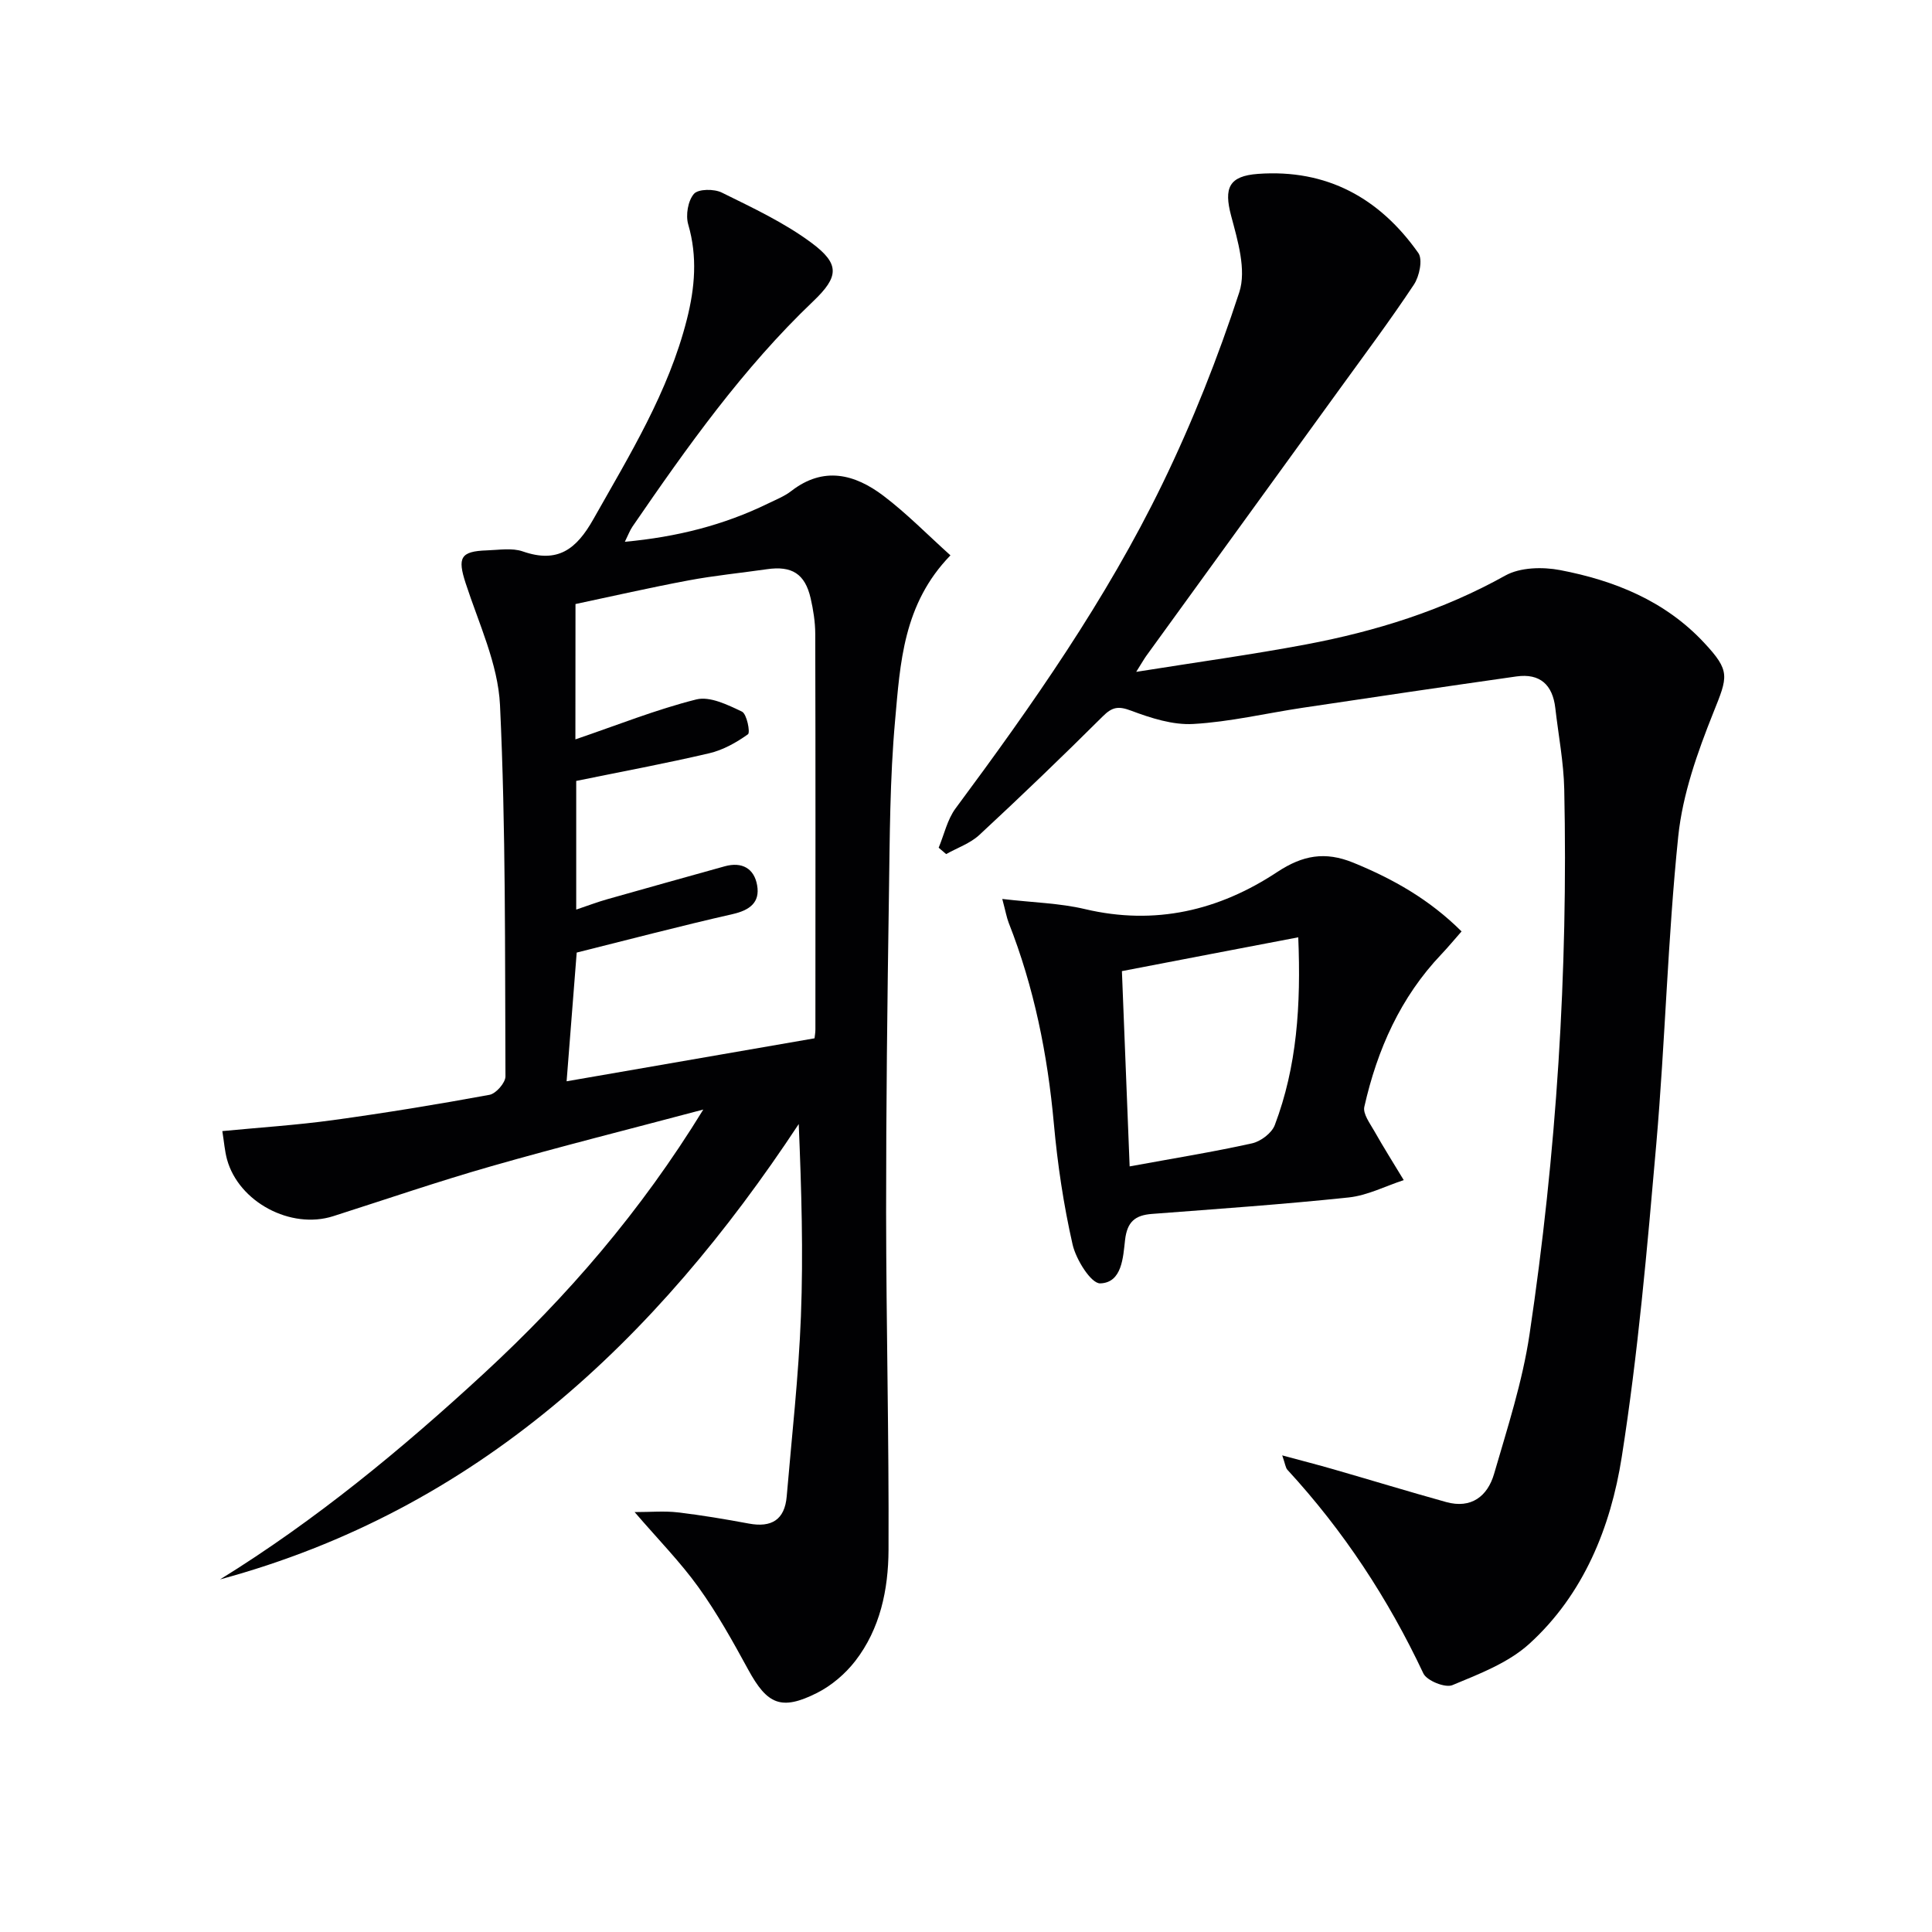
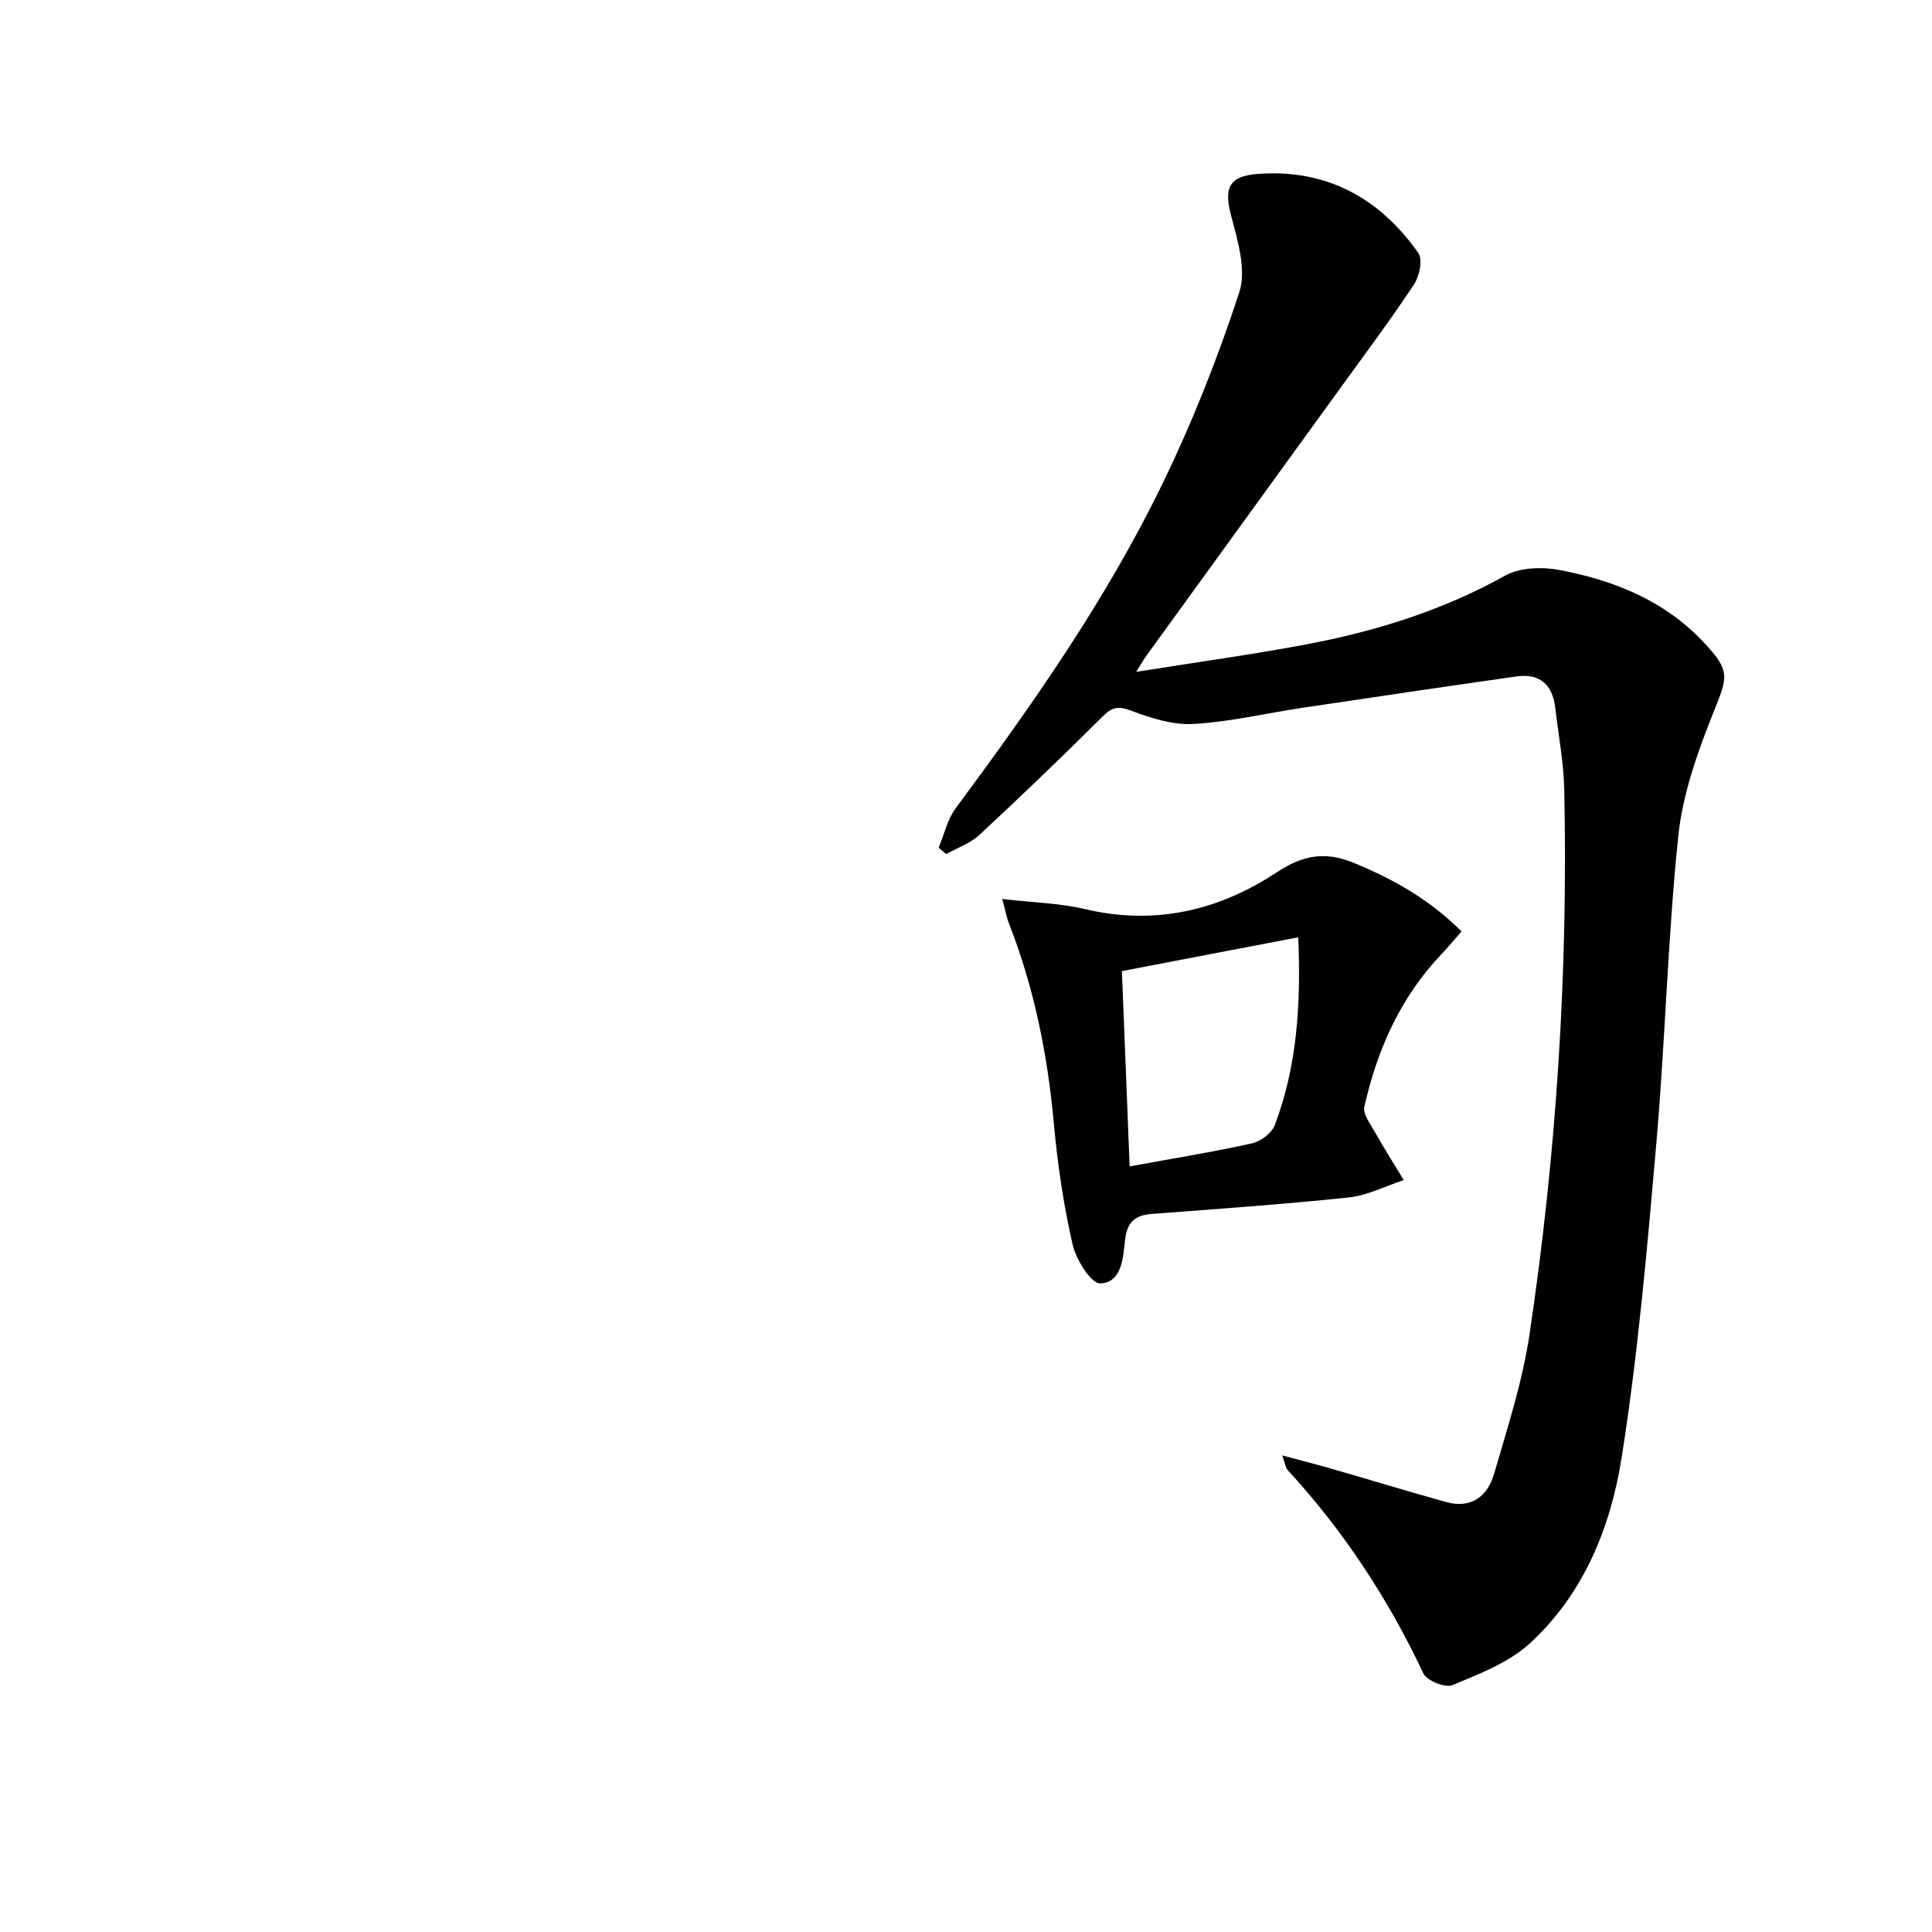
<svg xmlns="http://www.w3.org/2000/svg" enable-background="new 0 0 400 400" viewBox="0 0 400 400">
  <g fill="#010103">
-     <path d="m145.61 229.72c-15.47 4.11-29.76 7.69-43.91 11.74-10.99 3.14-21.82 6.86-32.72 10.34-8.77 2.8-19.55-2.92-21.98-11.76-.47-1.73-.6-3.55-.97-5.86 7.81-.75 15.4-1.24 22.91-2.27 10.84-1.49 21.65-3.26 32.41-5.24 1.34-.25 3.3-2.49 3.3-3.81-.12-25.63.08-51.29-1.13-76.88-.41-8.52-4.41-16.92-7.12-25.26-1.7-5.24-1.1-6.59 4.4-6.77 2.49-.08 5.21-.56 7.45.22 7.22 2.51 11.08-.44 14.59-6.66 7.52-13.33 15.56-26.33 19.37-41.38 1.66-6.55 2.22-13 .28-19.66-.56-1.92-.06-4.9 1.18-6.33.9-1.04 4.18-1.06 5.77-.27 6.37 3.15 12.93 6.21 18.59 10.42 5.9 4.39 5.65 7.01.35 12.07-14.57 13.89-26.11 30.17-37.43 46.66-.54.79-.87 1.71-1.58 3.15 10.74-.99 20.45-3.44 29.64-7.92 1.64-.8 3.4-1.49 4.83-2.6 6.69-5.18 13.15-3.48 19.07 1 4.83 3.66 9.11 8.05 13.87 12.33-9.81 10.09-10.4 22.36-11.46 34.18-1.09 12.08-1.1 24.26-1.28 36.41-.33 21.81-.59 43.62-.58 65.43.02 23.31.6 46.61.5 69.91-.04 8.17-1.72 16.32-6.91 23.01-2.07 2.66-4.91 5.08-7.91 6.59-7.41 3.72-10.3 2.38-14.23-4.83-3.18-5.83-6.43-11.68-10.3-17.06-3.75-5.22-8.31-9.85-13.22-15.56 3.35 0 6.17-.26 8.92.06 4.94.58 9.85 1.41 14.74 2.32 4.68.87 7.42-.78 7.83-5.63 1.05-12.41 2.46-24.81 2.94-37.24.51-13.12.11-26.27-.45-39.85-29.59 44.84-66.66 79.87-119.81 94.28 19.79-12.23 37.66-26.98 54.7-42.71 17.15-15.84 32.35-33.38 45.35-54.57zm-26.48-76.64c8.72-2.97 16.74-6.19 25.04-8.27 2.81-.7 6.5 1.12 9.44 2.52 1.01.48 1.76 4.32 1.25 4.69-2.39 1.71-5.15 3.26-8 3.93-9.15 2.14-18.4 3.86-27.56 5.73v26.64c2.44-.82 4.42-1.58 6.45-2.15 8.09-2.3 16.19-4.55 24.29-6.81 3.6-1 6.12.46 6.72 3.95.62 3.56-1.57 5.15-5.09 5.95-10.79 2.45-21.49 5.27-32.27 7.96-.69 8.76-1.39 17.75-2.09 26.65 17.41-3.02 34.3-5.95 51.33-8.9.05-.51.18-1.16.18-1.81.01-27.31.04-54.62-.03-81.93-.01-2.47-.41-4.98-.96-7.39-1.17-5.05-3.89-6.74-9.05-5.99-5.42.78-10.88 1.31-16.25 2.32-7.88 1.47-15.71 3.27-23.38 4.89-.02 9.73-.02 18.54-.02 28.02z" />
    <path d="m194.34 175.51c1.14-2.73 1.79-5.83 3.5-8.14 15.88-21.4 31.18-43.21 42.84-67.22 6.21-12.79 11.49-26.13 15.9-39.64 1.51-4.64-.33-10.71-1.69-15.84-1.53-5.76-.46-8.23 5.57-8.67 14.25-1.03 25.17 5.01 33.19 16.38.95 1.35.22 4.84-.92 6.55-4.86 7.33-10.14 14.39-15.3 21.52-13.36 18.46-26.75 36.9-40.11 55.35-.46.64-.84 1.33-2.08 3.3 12.53-2 23.91-3.56 35.17-5.68 14.42-2.72 28.29-7.03 41.25-14.26 3.07-1.71 7.71-1.82 11.33-1.13 11.25 2.15 21.71 6.36 29.78 14.99 5.56 5.94 4.96 7.03 1.96 14.52-3.29 8.23-6.37 16.92-7.27 25.64-2.18 21.14-2.7 42.45-4.54 63.64-1.89 21.67-3.78 43.4-7.16 64.87-2.28 14.49-7.87 28.4-19.13 38.64-4.35 3.95-10.37 6.25-15.93 8.56-1.48.62-5.3-.92-6.01-2.43-7.29-15.48-16.55-29.57-28.14-42.15-.39-.42-.44-1.15-1.08-2.99 4.14 1.12 7.38 1.95 10.6 2.88 7.78 2.24 15.53 4.61 23.33 6.78 5.2 1.45 8.58-1.2 9.93-5.82 2.77-9.54 5.88-19.1 7.34-28.88 5.58-37.4 8-75.05 7.19-112.87-.12-5.61-1.21-11.21-1.85-16.81-.55-4.8-3.15-7.24-8.05-6.55-14.77 2.1-29.53 4.28-44.28 6.49-7.54 1.13-15.03 2.92-22.61 3.35-4.25.25-8.79-1.22-12.88-2.75-2.65-1-3.92-.78-5.88 1.18-8.37 8.33-16.89 16.52-25.55 24.55-1.89 1.75-4.56 2.66-6.87 3.96-.51-.44-1.03-.88-1.55-1.32z" />
    <path d="m207.51 186.12c6.4.75 11.89.86 17.12 2.1 14.52 3.43 27.74.3 39.81-7.68 5.26-3.47 9.9-4.32 15.75-1.93 8.24 3.37 15.75 7.6 22.41 14.23-1.56 1.77-2.8 3.28-4.14 4.69-8.51 8.93-13.32 19.78-15.99 31.62-.33 1.44 1.15 3.41 2.04 4.98 1.95 3.45 4.07 6.8 6.12 10.2-3.79 1.24-7.52 3.18-11.4 3.59-13.55 1.43-27.15 2.37-40.74 3.41-3.5.27-5.13 1.64-5.56 5.41-.41 3.58-.62 8.83-5.14 8.97-1.89.06-5.01-4.93-5.72-8.04-1.87-8.22-3.12-16.63-3.88-25.03-1.3-14.32-4.09-28.22-9.36-41.61-.41-1.07-.6-2.2-1.32-4.91zm24.77 14.94c.54 13.61 1.05 26.58 1.6 40.43 9.17-1.68 17.3-2.99 25.33-4.77 1.81-.4 4.09-2.12 4.72-3.78 4.58-12.1 5.44-24.74 4.86-38.88-12.4 2.36-24.18 4.63-36.51 7z" />
  </g>
</svg>